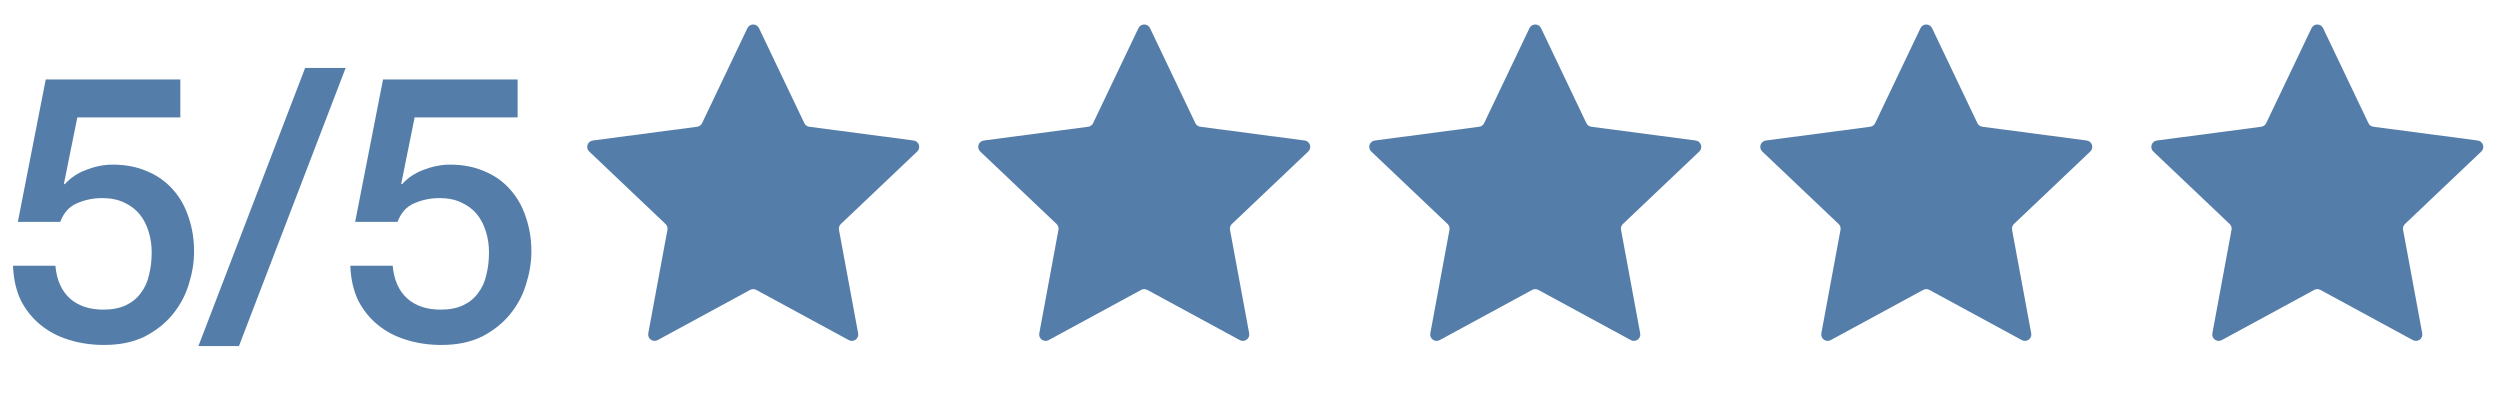
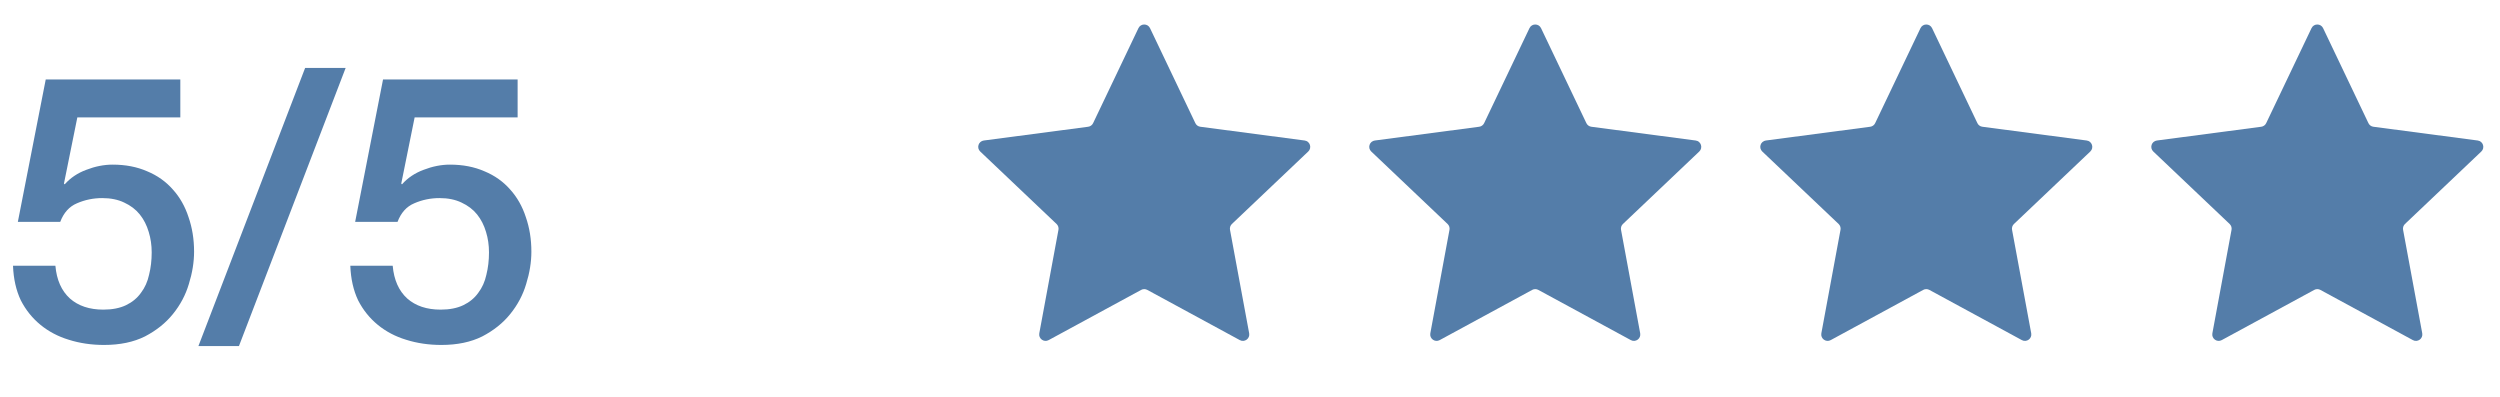
<svg xmlns="http://www.w3.org/2000/svg" width="390" height="62" viewBox="0 0 390 62" fill="none">
  <path d="M7.134 12.4H28.13V18.316H12.064L9.976 28.64L10.092 28.756C10.981 27.751 12.103 26.997 13.456 26.494C14.848 25.953 16.221 25.682 17.574 25.682C19.585 25.682 21.383 26.03 22.968 26.726C24.553 27.383 25.887 28.331 26.97 29.568C28.053 30.767 28.865 32.197 29.406 33.86C29.986 35.523 30.276 37.321 30.276 39.254C30.276 40.878 30.005 42.56 29.464 44.3C28.961 46.001 28.13 47.567 26.97 48.998C25.849 50.39 24.399 51.55 22.62 52.478C20.841 53.367 18.715 53.812 16.24 53.812C14.268 53.812 12.431 53.541 10.73 53C9.067 52.497 7.598 51.724 6.322 50.68C5.046 49.636 4.021 48.36 3.248 46.852C2.513 45.305 2.107 43.507 2.03 41.458H8.642C8.835 43.662 9.589 45.363 10.904 46.562C12.219 47.722 13.959 48.302 16.124 48.302C17.516 48.302 18.695 48.07 19.662 47.606C20.629 47.142 21.402 46.504 21.982 45.692C22.601 44.88 23.026 43.933 23.258 42.85C23.529 41.767 23.664 40.607 23.664 39.37C23.664 38.249 23.509 37.185 23.2 36.18C22.891 35.136 22.427 34.227 21.808 33.454C21.189 32.681 20.377 32.062 19.372 31.598C18.405 31.134 17.265 30.902 15.95 30.902C14.558 30.902 13.243 31.173 12.006 31.714C10.807 32.217 9.937 33.183 9.396 34.614H2.784L7.134 12.4ZM47.599 10.602H53.92L37.275 53.986H30.953L47.599 10.602ZM59.753 12.4H80.749V18.316H64.683L62.595 28.64L62.711 28.756C63.6 27.751 64.722 26.997 66.075 26.494C67.467 25.953 68.84 25.682 70.193 25.682C72.204 25.682 74.002 26.03 75.587 26.726C77.172 27.383 78.507 28.331 79.589 29.568C80.672 30.767 81.484 32.197 82.025 33.86C82.605 35.523 82.895 37.321 82.895 39.254C82.895 40.878 82.624 42.56 82.083 44.3C81.581 46.001 80.749 47.567 79.589 48.998C78.468 50.39 77.018 51.55 75.239 52.478C73.46 53.367 71.334 53.812 68.859 53.812C66.887 53.812 65.05 53.541 63.349 53C61.687 52.497 60.217 51.724 58.941 50.68C57.665 49.636 56.641 48.36 55.867 46.852C55.133 45.305 54.727 43.507 54.649 41.458H61.261C61.455 43.662 62.209 45.363 63.523 46.562C64.838 47.722 66.578 48.302 68.743 48.302C70.135 48.302 71.314 48.07 72.281 47.606C73.248 47.142 74.021 46.504 74.601 45.692C75.22 44.88 75.645 43.933 75.877 42.85C76.148 41.767 76.283 40.607 76.283 39.37C76.283 38.249 76.129 37.185 75.819 36.18C75.51 35.136 75.046 34.227 74.427 33.454C73.808 32.681 72.996 32.062 71.991 31.598C71.025 31.134 69.884 30.902 68.569 30.902C67.177 30.902 65.862 31.173 64.625 31.714C63.426 32.217 62.556 33.183 62.015 34.614H55.403L59.753 12.4Z" fill="#547DA9" />
-   <path d="M116.597 4.391C116.96 3.632 118.04 3.632 118.403 4.391L125.475 19.212C125.62 19.518 125.911 19.729 126.247 19.773L142.527 21.919C143.361 22.029 143.695 23.057 143.085 23.636L131.175 34.942C130.93 35.175 130.819 35.516 130.88 35.849L133.87 51.996C134.023 52.823 133.149 53.459 132.41 53.057L117.977 45.224C117.68 45.062 117.32 45.062 117.023 45.224L102.59 53.057C101.851 53.459 100.977 52.823 101.13 51.996L104.12 35.849C104.181 35.516 104.07 35.175 103.825 34.942L91.915 23.636C91.305 23.057 91.639 22.029 92.473 21.919L108.753 19.773C109.089 19.729 109.38 19.518 109.525 19.212L116.597 4.391Z" fill="#547DA9" />
  <path d="M177.597 4.391C177.96 3.632 179.04 3.632 179.403 4.391L186.475 19.212C186.62 19.518 186.911 19.729 187.247 19.773L203.527 21.919C204.361 22.029 204.695 23.057 204.085 23.636L192.175 34.942C191.93 35.175 191.819 35.516 191.88 35.849L194.87 51.996C195.023 52.823 194.149 53.459 193.41 53.057L178.977 45.224C178.68 45.062 178.32 45.062 178.023 45.224L163.59 53.057C162.851 53.459 161.977 52.823 162.13 51.996L165.12 35.849C165.181 35.516 165.07 35.175 164.825 34.942L152.915 23.636C152.305 23.057 152.639 22.029 153.473 21.919L169.753 19.773C170.089 19.729 170.38 19.518 170.525 19.212L177.597 4.391Z" fill="#547DA9" />
  <path d="M238.597 4.391C238.96 3.632 240.04 3.632 240.403 4.391L247.475 19.212C247.62 19.518 247.911 19.729 248.247 19.773L264.527 21.919C265.361 22.029 265.695 23.057 265.085 23.636L253.175 34.942C252.93 35.175 252.819 35.516 252.88 35.849L255.87 51.996C256.023 52.823 255.149 53.459 254.41 53.057L239.977 45.224C239.68 45.062 239.32 45.062 239.023 45.224L224.59 53.057C223.851 53.459 222.977 52.823 223.13 51.996L226.12 35.849C226.181 35.516 226.07 35.175 225.825 34.942L213.915 23.636C213.305 23.057 213.639 22.029 214.473 21.919L230.753 19.773C231.089 19.729 231.38 19.518 231.525 19.212L238.597 4.391Z" fill="#547DA9" />
  <path d="M299.597 4.391C299.96 3.632 301.04 3.632 301.403 4.391L308.475 19.212C308.62 19.518 308.911 19.729 309.247 19.773L325.527 21.919C326.361 22.029 326.695 23.057 326.085 23.636L314.175 34.942C313.93 35.175 313.819 35.516 313.88 35.849L316.87 51.996C317.023 52.823 316.149 53.459 315.41 53.057L300.977 45.224C300.68 45.062 300.32 45.062 300.023 45.224L285.59 53.057C284.851 53.459 283.977 52.823 284.13 51.996L287.12 35.849C287.181 35.516 287.07 35.175 286.825 34.942L274.915 23.636C274.305 23.057 274.639 22.029 275.473 21.919L291.753 19.773C292.089 19.729 292.38 19.518 292.525 19.212L299.597 4.391Z" fill="#547DA9" />
  <path d="M360.597 4.391C360.96 3.632 362.04 3.632 362.403 4.391L369.475 19.212C369.62 19.518 369.911 19.729 370.247 19.773L386.527 21.919C387.361 22.029 387.695 23.057 387.085 23.636L375.175 34.942C374.93 35.175 374.819 35.516 374.88 35.849L377.87 51.996C378.023 52.823 377.149 53.459 376.41 53.057L361.977 45.224C361.68 45.062 361.32 45.062 361.023 45.224L346.59 53.057C345.851 53.459 344.977 52.823 345.13 51.996L348.12 35.849C348.181 35.516 348.07 35.175 347.825 34.942L335.915 23.636C335.305 23.057 335.639 22.029 336.473 21.919L352.753 19.773C353.089 19.729 353.38 19.518 353.525 19.212L360.597 4.391Z" fill="#547DA9" />
</svg>